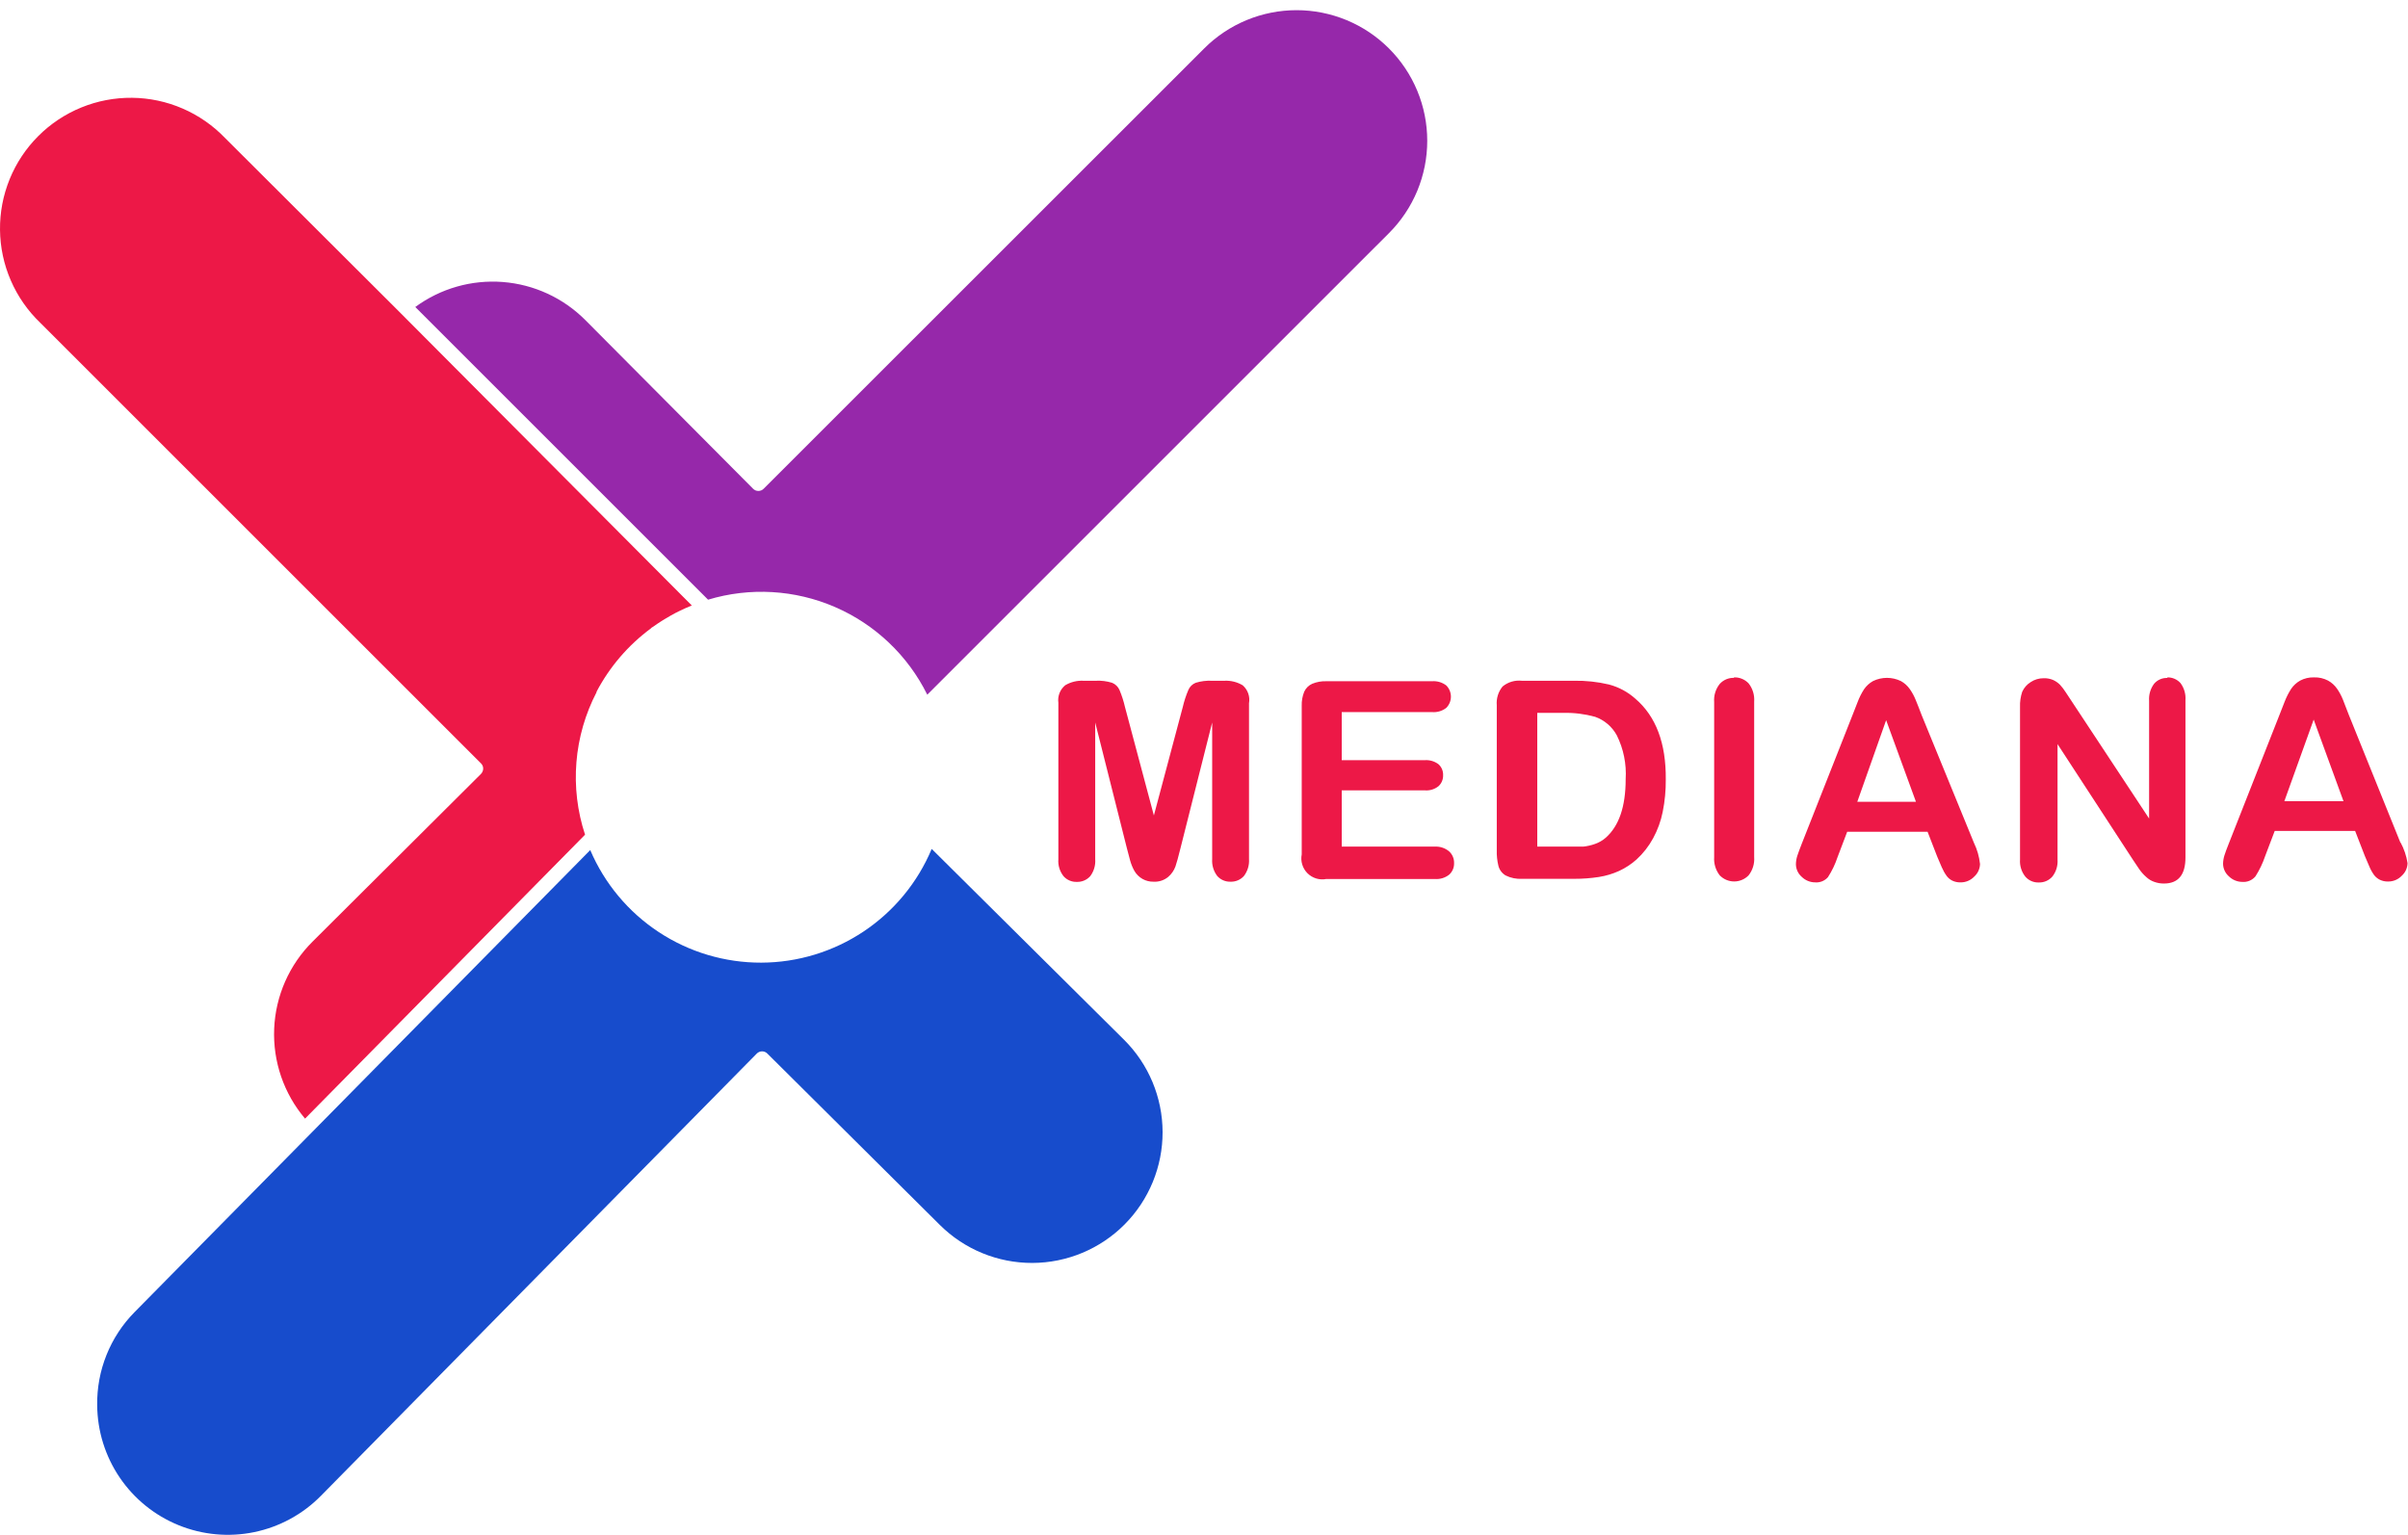
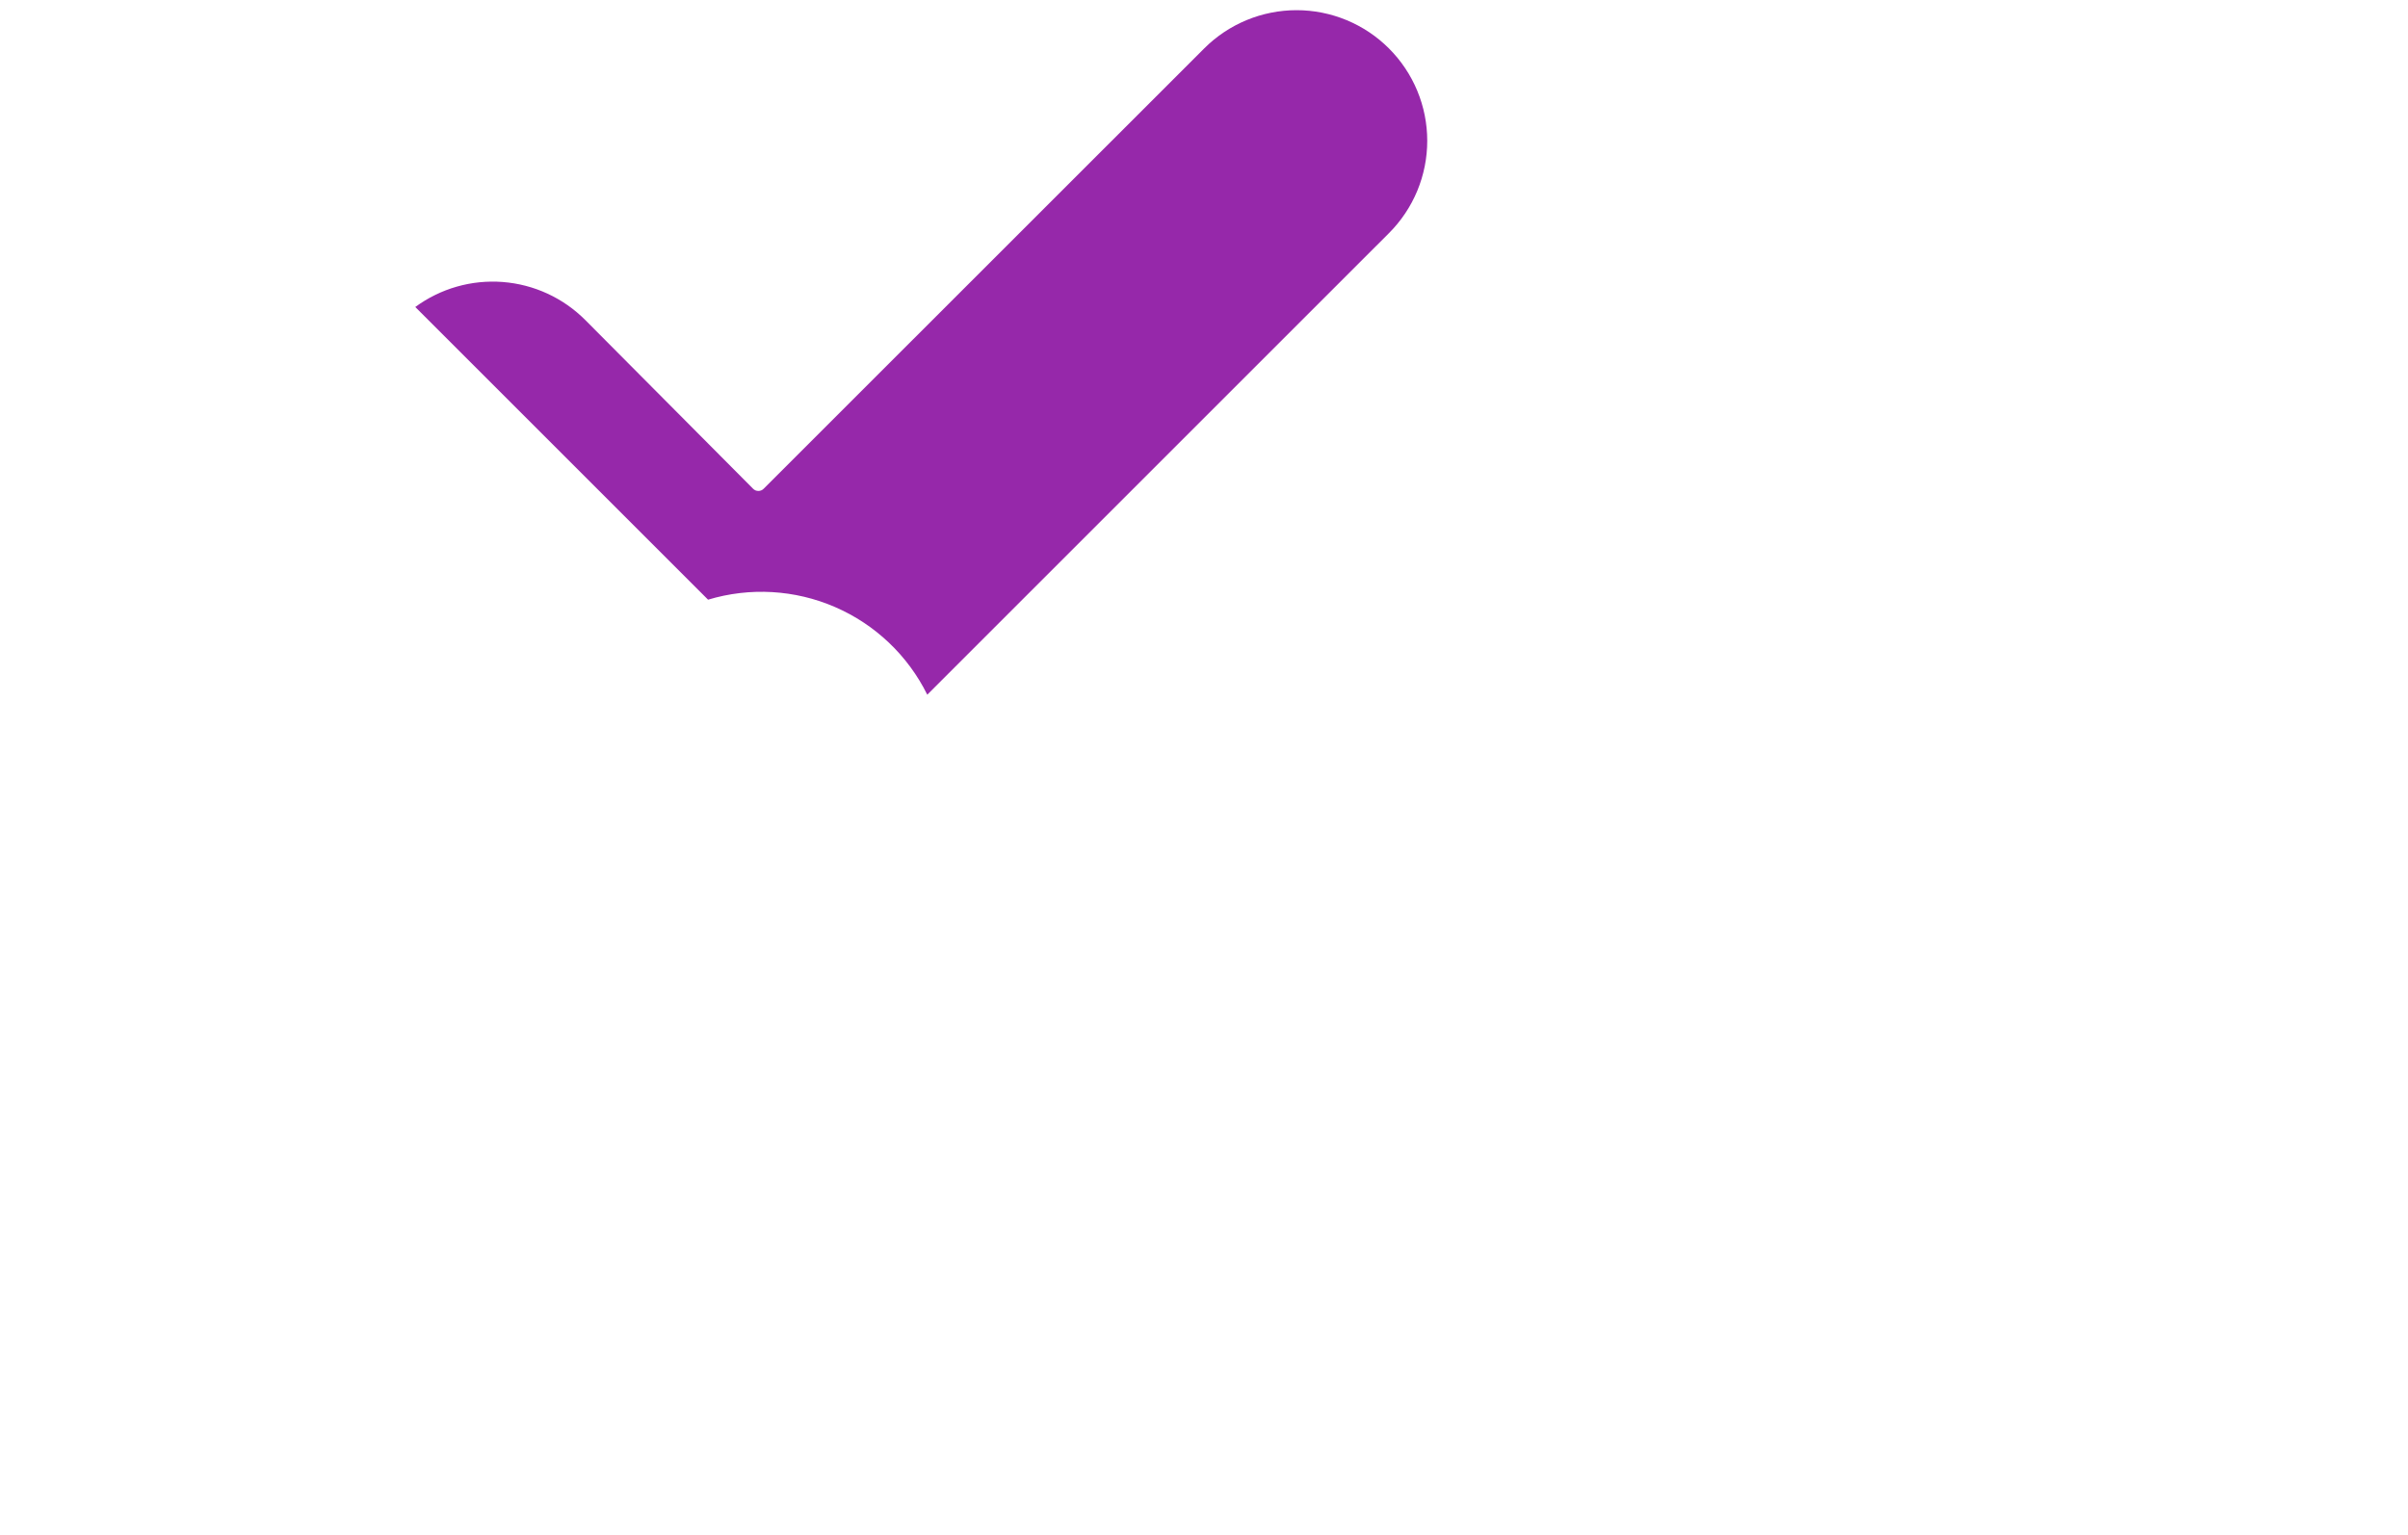
<svg xmlns="http://www.w3.org/2000/svg" width="229" height="146" viewBox="0 0 229 146" fill="none">
-   <path d="M118.176 65.183C117.655 64.874 117.054 64.724 116.448 64.753H115.258C114.736 64.728 114.213 64.793 113.713 64.945C113.554 65.007 113.41 65.101 113.289 65.22C113.168 65.34 113.072 65.483 113.008 65.64C112.785 66.167 112.607 66.711 112.478 67.268L109.734 77.567L106.989 67.268C106.862 66.712 106.688 66.167 106.468 65.64C106.401 65.483 106.303 65.341 106.181 65.222C106.058 65.102 105.913 65.008 105.755 64.945C105.254 64.792 104.731 64.727 104.209 64.753H103.029C102.423 64.723 101.821 64.873 101.3 65.183C101.058 65.382 100.872 65.639 100.758 65.931C100.644 66.222 100.607 66.538 100.65 66.847V81.728C100.604 82.311 100.78 82.889 101.144 83.347C101.301 83.523 101.494 83.663 101.711 83.756C101.928 83.849 102.162 83.894 102.398 83.886C102.637 83.895 102.876 83.852 103.098 83.758C103.319 83.665 103.517 83.525 103.678 83.347C104.028 82.883 104.197 82.308 104.154 81.728V68.722L107.172 80.704C107.273 81.106 107.374 81.481 107.474 81.847C107.569 82.191 107.704 82.522 107.877 82.835C108.06 83.156 108.327 83.422 108.649 83.604C108.971 83.786 109.336 83.877 109.706 83.868C110.211 83.897 110.707 83.733 111.097 83.411C111.406 83.146 111.643 82.806 111.783 82.423C111.901 82.057 112.066 81.509 112.258 80.704L115.277 68.722V81.71C115.236 82.29 115.409 82.866 115.762 83.329C115.918 83.503 116.11 83.642 116.324 83.735C116.539 83.828 116.772 83.874 117.006 83.868C117.247 83.878 117.488 83.835 117.711 83.742C117.933 83.649 118.133 83.508 118.295 83.329C118.648 82.866 118.82 82.29 118.78 81.71V66.893C118.837 66.58 118.811 66.258 118.705 65.958C118.599 65.658 118.417 65.391 118.176 65.183ZM136.471 80.53H127.598V75.18H135.501C135.973 75.22 136.442 75.075 136.809 74.777C136.951 74.644 137.063 74.482 137.137 74.302C137.211 74.123 137.246 73.929 137.239 73.734C137.246 73.541 137.211 73.349 137.137 73.171C137.063 72.993 136.951 72.832 136.809 72.701C136.436 72.415 135.971 72.275 135.501 72.308H127.598V67.735H136.187C136.673 67.776 137.157 67.633 137.541 67.332C137.823 67.049 137.981 66.666 137.981 66.267C137.981 65.867 137.823 65.484 137.541 65.201C137.155 64.905 136.673 64.762 136.187 64.799H126.125C125.671 64.784 125.22 64.865 124.799 65.037C124.458 65.187 124.185 65.457 124.031 65.796C123.86 66.219 123.778 66.674 123.793 67.131V81.271C123.73 81.591 123.747 81.922 123.842 82.234C123.937 82.546 124.107 82.83 124.337 83.061C124.567 83.292 124.851 83.463 125.162 83.559C125.474 83.656 125.805 83.674 126.125 83.612H136.471C136.959 83.647 137.442 83.497 137.825 83.191C137.974 83.053 138.093 82.885 138.172 82.697C138.251 82.509 138.288 82.307 138.282 82.103C138.289 81.897 138.252 81.691 138.173 81.5C138.094 81.309 137.975 81.138 137.825 80.996C137.449 80.675 136.965 80.508 136.471 80.53ZM155.524 66.463C154.805 65.819 153.943 65.355 153.009 65.11C151.921 64.854 150.806 64.734 149.688 64.753H144.721C144.395 64.718 144.065 64.748 143.751 64.842C143.437 64.936 143.145 65.093 142.892 65.302C142.484 65.802 142.287 66.442 142.343 67.085V80.877C142.327 81.376 142.38 81.875 142.499 82.359C142.547 82.549 142.632 82.728 142.75 82.885C142.868 83.042 143.016 83.174 143.185 83.274C143.67 83.514 144.209 83.625 144.749 83.594H149.716C150.497 83.597 151.277 83.539 152.048 83.42C152.715 83.316 153.364 83.122 153.978 82.844C154.581 82.565 155.139 82.198 155.634 81.755C156.266 81.177 156.798 80.497 157.207 79.743C157.638 78.956 157.947 78.108 158.122 77.228C158.328 76.211 158.426 75.175 158.415 74.137C158.445 70.698 157.482 68.14 155.524 66.463ZM152.689 79.698C152.396 79.951 152.057 80.147 151.692 80.274C151.331 80.404 150.957 80.49 150.576 80.53C150.21 80.53 149.716 80.53 149.085 80.53H146.194V67.808H148.71C149.716 67.789 150.721 67.915 151.692 68.183C152.576 68.494 153.313 69.123 153.759 69.948C154.4 71.24 154.69 72.679 154.6 74.119C154.6 76.728 153.963 78.588 152.689 79.698ZM164.9 64.479C164.646 64.471 164.393 64.518 164.16 64.617C163.926 64.717 163.716 64.866 163.546 65.055C163.156 65.543 162.967 66.161 163.016 66.784V81.527C162.973 82.152 163.161 82.77 163.546 83.265C163.725 83.448 163.938 83.594 164.173 83.694C164.409 83.794 164.662 83.845 164.918 83.845C165.174 83.845 165.428 83.794 165.663 83.694C165.899 83.594 166.112 83.448 166.29 83.265C166.678 82.772 166.867 82.152 166.821 81.527V66.738C166.867 66.113 166.678 65.493 166.29 65C166.112 64.812 165.896 64.665 165.656 64.567C165.416 64.469 165.159 64.424 164.9 64.433V64.479ZM182.755 68.037C182.518 67.424 182.335 66.939 182.179 66.573C182.035 66.215 181.851 65.875 181.63 65.558C181.408 65.235 181.114 64.969 180.77 64.781C180.358 64.582 179.906 64.479 179.449 64.479C178.991 64.479 178.539 64.582 178.127 64.781C177.783 64.973 177.489 65.242 177.267 65.567C177.02 65.953 176.814 66.363 176.654 66.793C176.462 67.287 176.288 67.707 176.16 68.055L171.34 80.274C171.148 80.759 171.01 81.143 170.919 81.417C170.837 81.675 170.794 81.943 170.791 82.213C170.794 82.438 170.844 82.661 170.939 82.866C171.033 83.07 171.17 83.253 171.34 83.402C171.678 83.737 172.134 83.928 172.611 83.932C172.84 83.951 173.07 83.916 173.283 83.831C173.495 83.745 173.685 83.611 173.837 83.438C174.221 82.842 174.528 82.2 174.752 81.527L175.666 79.121H183.313L184.228 81.481L184.658 82.487C184.785 82.784 184.944 83.067 185.134 83.329C185.273 83.515 185.455 83.666 185.664 83.768C185.907 83.883 186.173 83.939 186.442 83.932C186.686 83.936 186.928 83.889 187.153 83.794C187.378 83.7 187.581 83.56 187.75 83.383C187.918 83.231 188.053 83.047 188.147 82.841C188.241 82.635 188.293 82.412 188.299 82.185C188.224 81.486 188.029 80.806 187.722 80.173L182.755 68.037ZM176.627 76.268L179.371 68.503L182.207 76.268H176.627ZM206.117 64.488C205.879 64.478 205.642 64.522 205.423 64.617C205.204 64.712 205.01 64.856 204.855 65.037C204.506 65.505 204.337 66.082 204.379 66.665V77.859L197.062 66.774L196.458 65.86C196.294 65.6 196.107 65.355 195.9 65.128C195.711 64.942 195.491 64.79 195.25 64.68C194.962 64.557 194.649 64.501 194.336 64.515C193.903 64.514 193.479 64.641 193.119 64.881C192.766 65.1 192.486 65.418 192.314 65.796C192.157 66.264 192.085 66.757 192.104 67.25V81.755C192.062 82.338 192.238 82.915 192.598 83.374C192.756 83.561 192.954 83.708 193.177 83.806C193.401 83.905 193.644 83.951 193.887 83.941C194.13 83.949 194.372 83.903 194.594 83.806C194.817 83.71 195.016 83.565 195.177 83.383C195.539 82.921 195.715 82.341 195.671 81.755V70.78L202.824 81.755C203.025 82.057 203.227 82.35 203.437 82.67C203.628 82.947 203.852 83.198 204.105 83.42C204.325 83.629 204.587 83.788 204.873 83.886C205.167 83.991 205.476 84.044 205.788 84.042C207.16 84.042 207.837 83.21 207.837 81.563V66.61C207.881 66.029 207.716 65.451 207.37 64.982C207.213 64.805 207.02 64.665 206.804 64.57C206.588 64.475 206.353 64.429 206.117 64.433V64.488ZM228.29 80.182L223.369 67.991C223.14 67.378 222.948 66.893 222.802 66.527C222.657 66.17 222.473 65.829 222.253 65.512C222.031 65.19 221.736 64.924 221.393 64.735C220.982 64.52 220.521 64.416 220.057 64.433C219.603 64.419 219.152 64.523 218.749 64.735C218.406 64.927 218.111 65.196 217.89 65.521C217.642 65.908 217.434 66.319 217.268 66.747L216.774 68.009L211.962 80.228C211.77 80.713 211.624 81.097 211.541 81.371C211.46 81.629 211.417 81.897 211.413 82.167C211.416 82.393 211.467 82.615 211.561 82.82C211.656 83.025 211.793 83.207 211.962 83.356C212.301 83.692 212.757 83.882 213.234 83.886C213.471 83.907 213.71 83.869 213.93 83.777C214.15 83.684 214.344 83.54 214.496 83.356C214.876 82.758 215.183 82.116 215.411 81.445L216.325 79.039H223.972L224.887 81.399L225.317 82.405C225.438 82.703 225.594 82.986 225.784 83.246C225.928 83.431 226.113 83.581 226.323 83.685C226.563 83.799 226.826 83.856 227.092 83.85C227.337 83.855 227.581 83.809 227.808 83.715C228.035 83.62 228.24 83.479 228.409 83.301C228.577 83.149 228.712 82.964 228.806 82.758C228.9 82.552 228.952 82.329 228.958 82.103C228.85 81.411 228.624 80.743 228.29 80.127V80.182ZM217.24 76.213L220.03 68.448L222.866 76.213H217.24Z" fill="#ED1847" />
  <path d="M88.183 66.079L132.089 22.178C133.243 21.024 134.159 19.655 134.784 18.148C135.408 16.64 135.73 15.025 135.73 13.393C135.73 11.761 135.408 10.146 134.784 8.639C134.159 7.131 133.243 5.762 132.089 4.608C130.936 3.454 129.566 2.539 128.059 1.914C126.551 1.29 124.935 0.968 123.303 0.968C121.672 0.968 120.056 1.29 118.548 1.914C117.041 2.539 115.671 3.454 114.518 4.608L72.624 46.488C72.559 46.556 72.48 46.609 72.394 46.645C72.307 46.681 72.214 46.7 72.121 46.698C72.027 46.699 71.934 46.681 71.847 46.645C71.761 46.608 71.683 46.555 71.617 46.488L55.665 30.446C53.565 28.337 50.777 27.052 47.81 26.823C44.842 26.595 41.891 27.439 39.493 29.202L67.337 57.042C71.319 55.841 75.598 56.089 79.415 57.744C83.231 59.398 86.338 62.351 88.183 66.079Z" fill="#9628AA" />
-   <path d="M9.243 133.659C9.26 136.115 10.005 138.512 11.385 140.545C12.764 142.578 14.715 144.156 16.992 145.08C19.268 146.005 21.768 146.233 24.174 145.737C26.58 145.24 28.785 144.042 30.51 142.292L71.965 100.221C72.031 100.153 72.11 100.098 72.197 100.061C72.284 100.024 72.378 100.005 72.473 100.005C72.568 100.005 72.662 100.024 72.749 100.061C72.836 100.098 72.915 100.153 72.981 100.221L89.382 116.519C91.718 118.842 94.881 120.141 98.175 120.132C101.47 120.122 104.626 118.805 106.949 116.469C109.271 114.133 110.571 110.97 110.562 107.676C110.552 104.382 109.234 101.226 106.898 98.904L88.604 80.749C87.266 83.945 85.016 86.675 82.135 88.599C79.253 90.523 75.869 91.556 72.404 91.568C68.939 91.579 65.548 90.57 62.654 88.665C59.76 86.761 57.491 84.045 56.132 80.859L29.431 107.94L12.783 124.824C11.637 125.989 10.735 127.369 10.127 128.886C9.519 130.403 9.219 132.025 9.243 133.659Z" fill="#174CCC" />
-   <path d="M56.717 65.823C57.964 63.443 59.734 61.377 61.894 59.778L61.977 59.696L62.086 59.632C62.352 59.44 62.626 59.257 62.928 59.065L63.211 58.891L63.321 58.827C63.596 58.662 63.907 58.479 64.236 58.306L64.446 58.205L64.547 58.15C64.968 57.94 65.388 57.757 65.791 57.592L64.931 56.732L37.956 29.642L21.4 13.124C20.254 11.931 18.882 10.978 17.364 10.322C15.845 9.665 14.211 9.319 12.557 9.302C10.903 9.285 9.262 9.599 7.731 10.224C6.199 10.849 4.808 11.774 3.639 12.944C2.469 14.114 1.545 15.505 0.92 17.037C0.296 18.569 -0.017 20.209 0.001 21.863C0.018 23.517 0.366 25.151 1.023 26.669C1.68 28.187 2.634 29.558 3.828 30.703L45.74 72.61C45.808 72.675 45.861 72.753 45.898 72.84C45.934 72.926 45.952 73.019 45.951 73.113C45.947 73.301 45.872 73.481 45.74 73.616L29.724 89.567C27.509 91.769 26.206 94.725 26.074 97.846C25.942 100.966 26.99 104.022 29.01 106.404L55.638 79.396C54.906 77.174 54.628 74.829 54.818 72.498C55.008 70.167 55.663 67.897 56.744 65.823H56.717Z" fill="#ED1847" />
</svg>